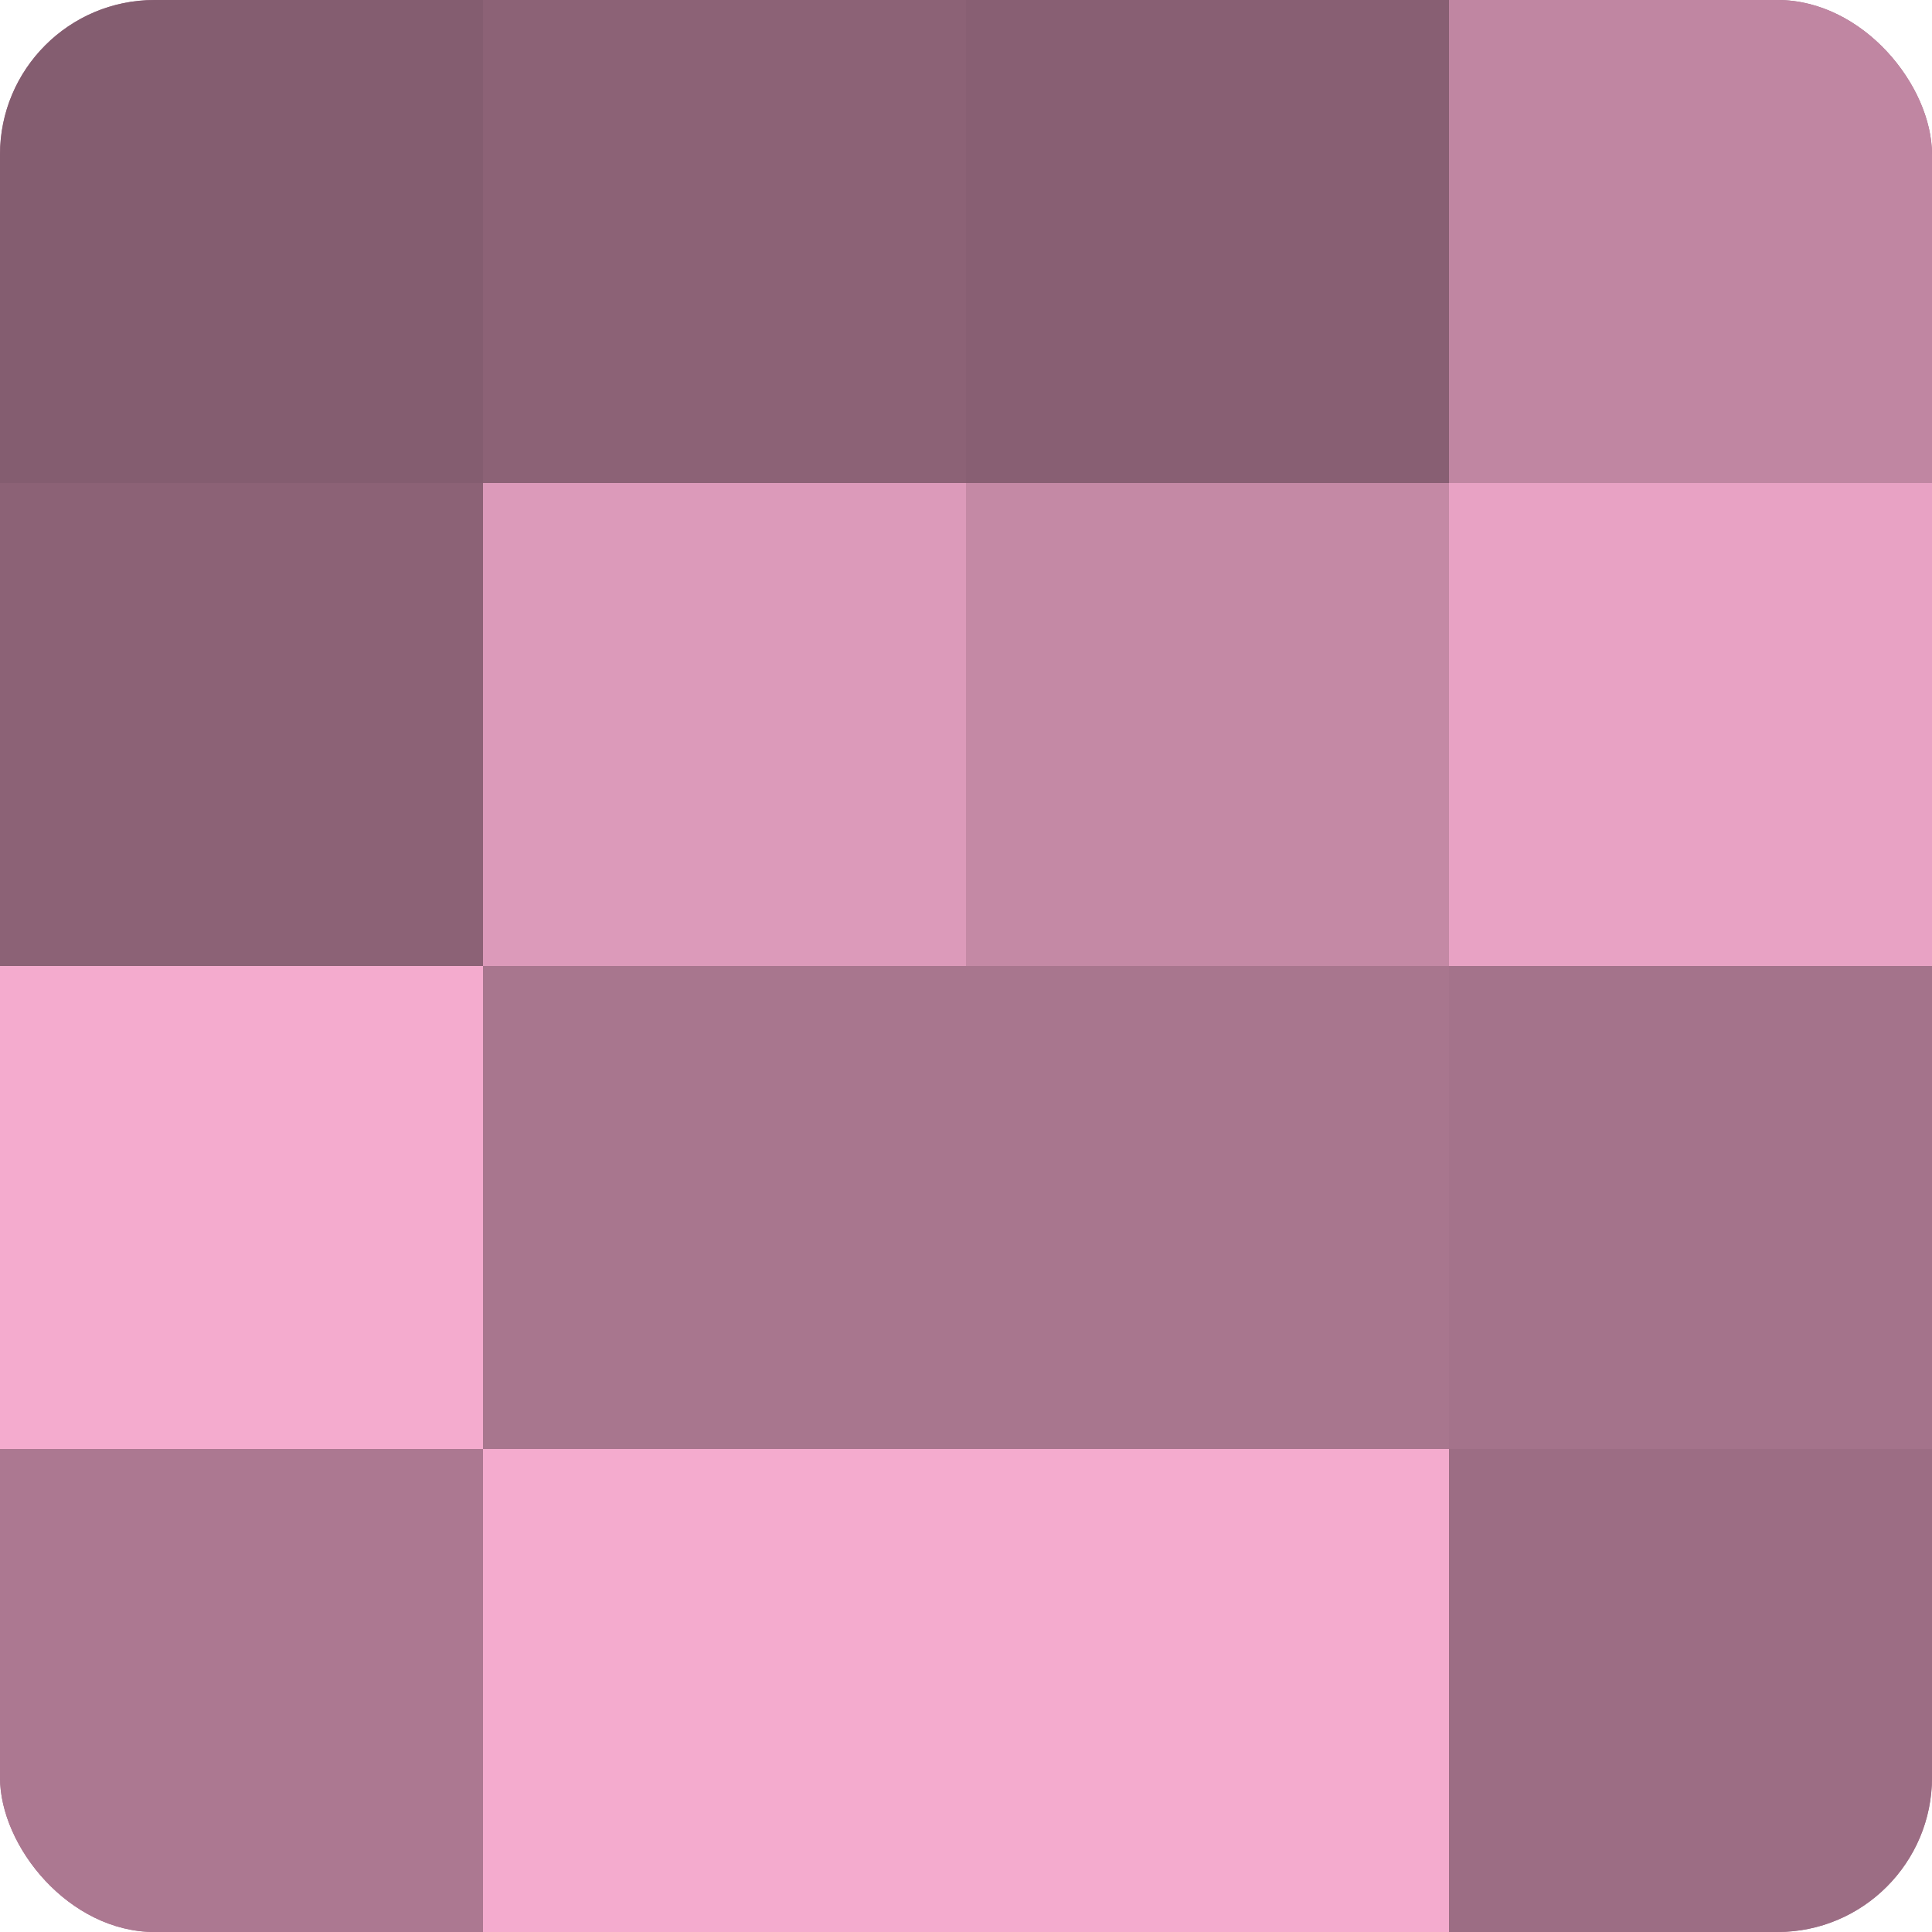
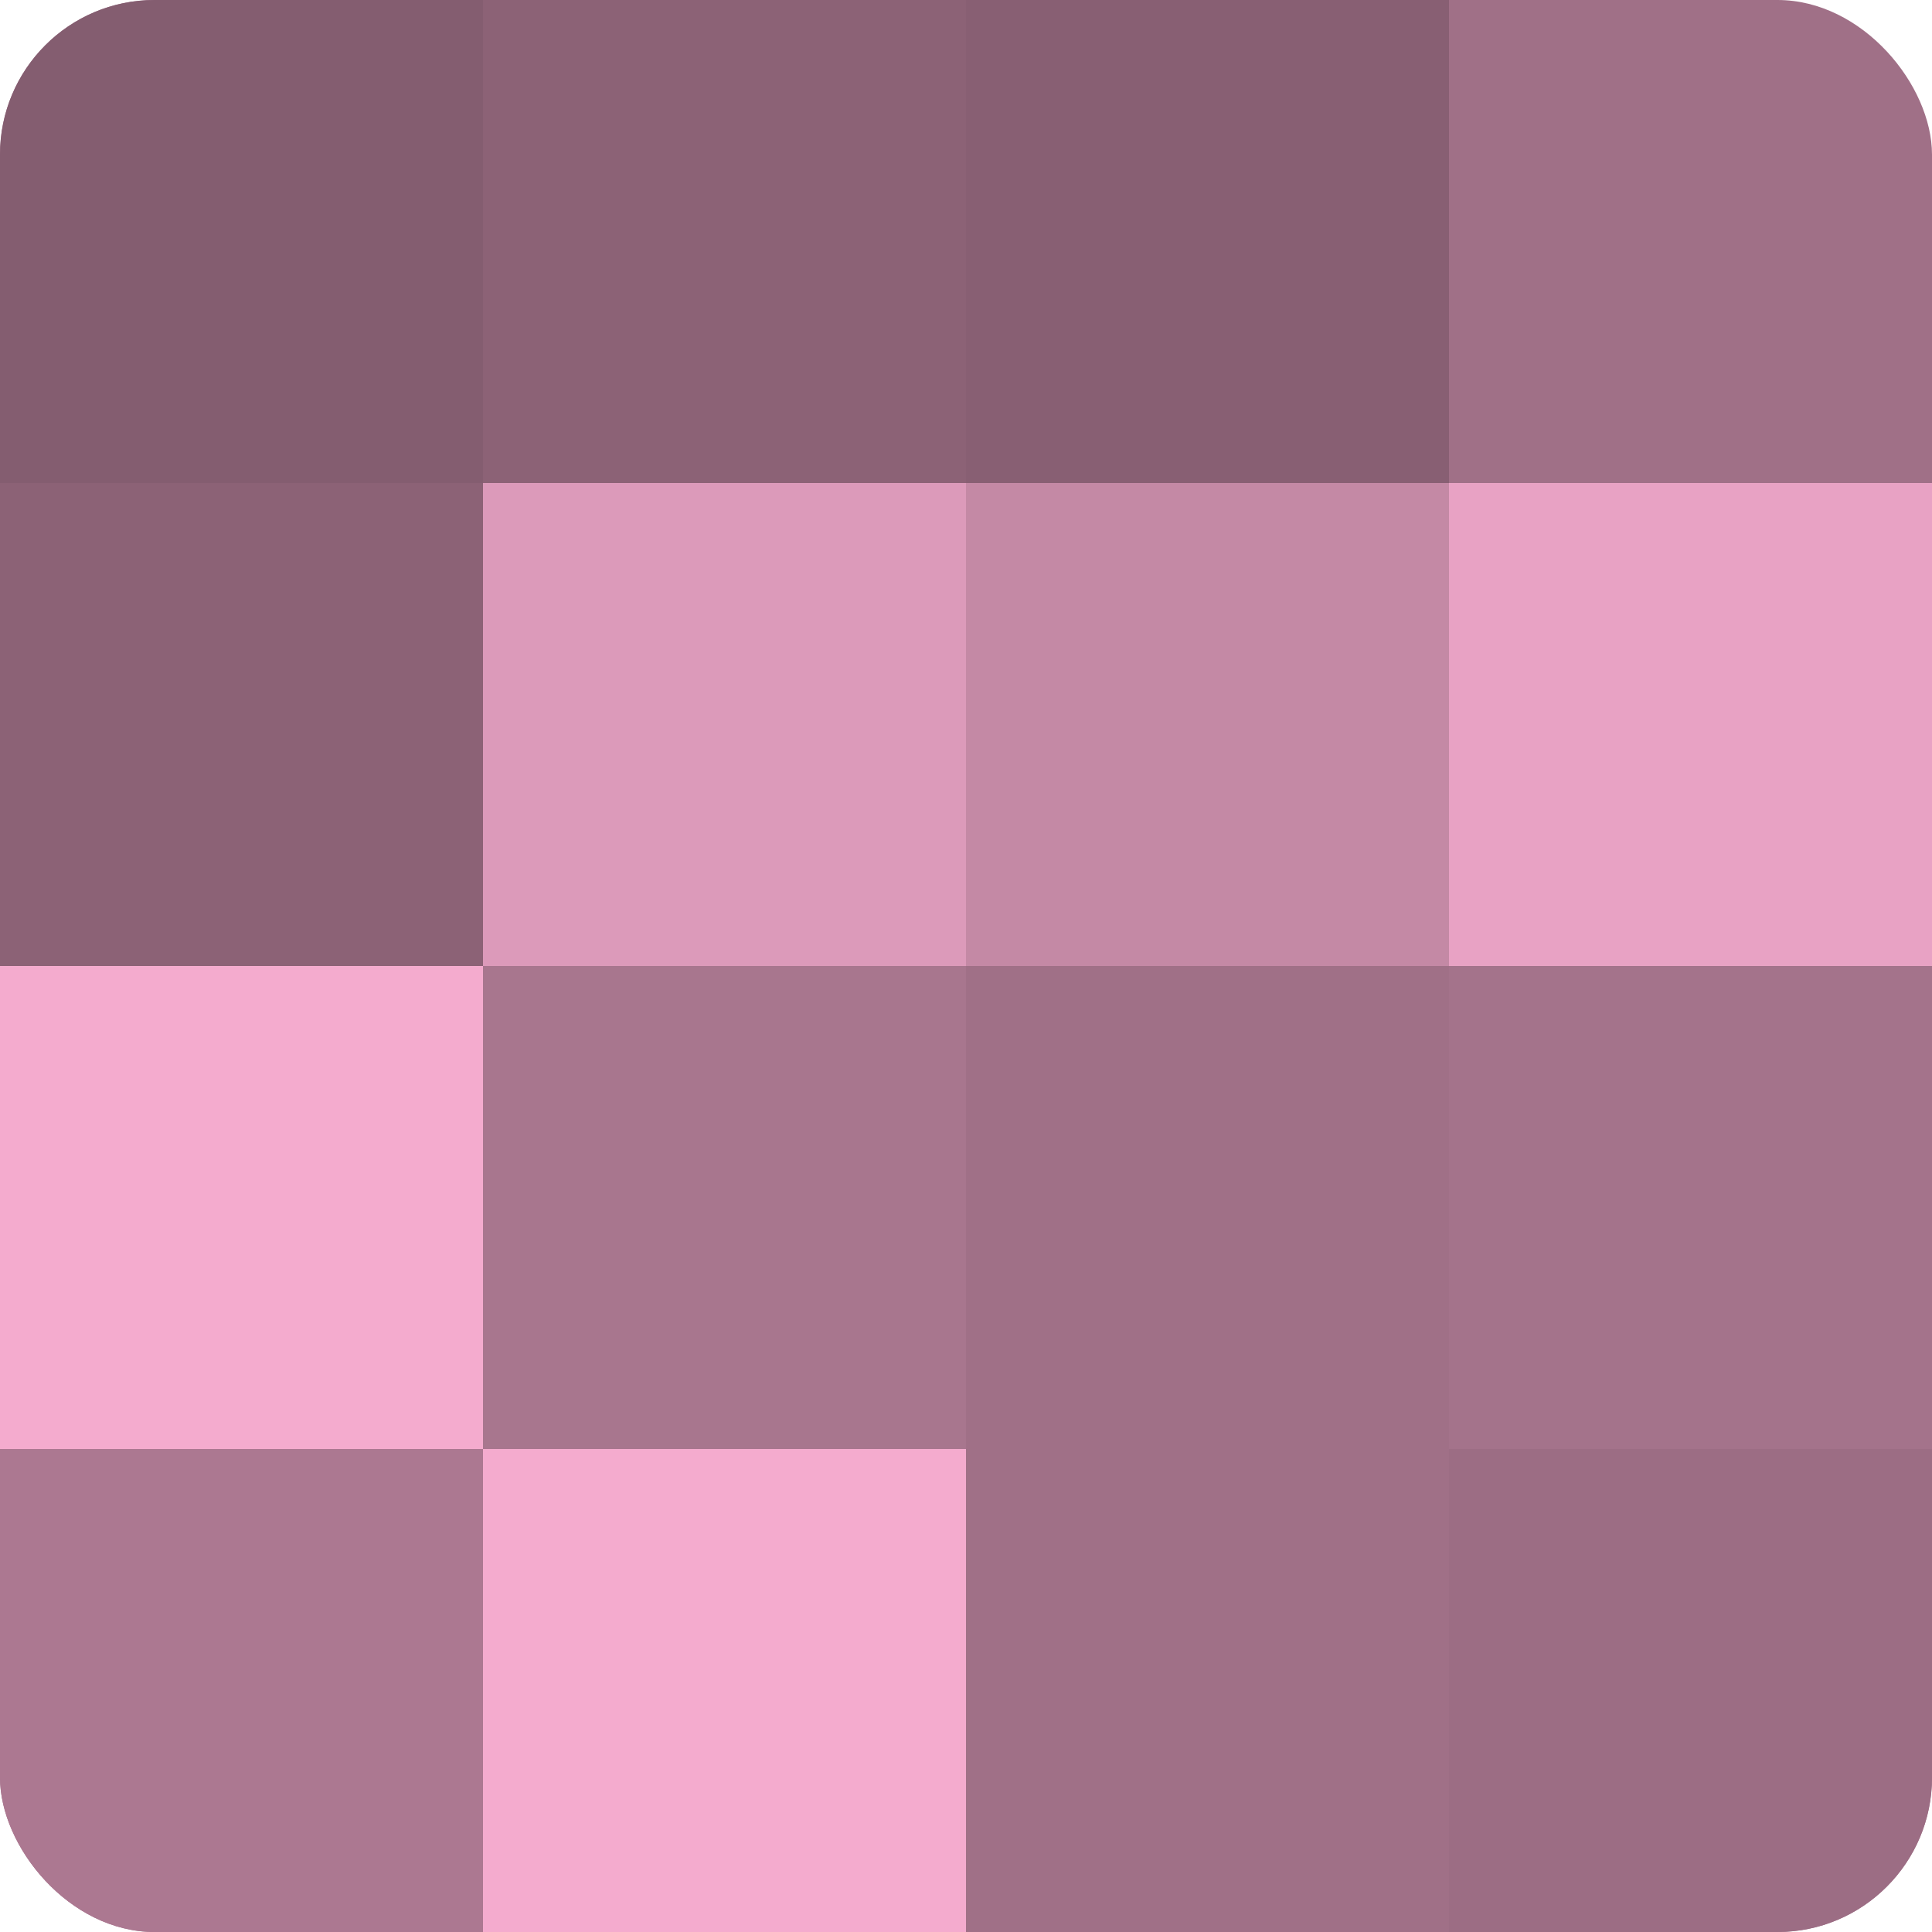
<svg xmlns="http://www.w3.org/2000/svg" width="80" height="80" viewBox="0 0 100 100" preserveAspectRatio="xMidYMid meet">
  <defs>
    <clipPath id="c" width="100" height="100">
      <rect width="100" height="100" rx="8" ry="8" />
    </clipPath>
  </defs>
  <g clip-path="url(#c)">
    <rect width="100" height="100" fill="#a07087" />
    <rect width="25" height="25" fill="#845d70" />
    <rect y="25" width="25" height="25" fill="#8c6276" />
    <rect y="50" width="25" height="25" fill="#f4abce" />
    <rect y="75" width="25" height="25" fill="#ac7891" />
    <rect x="25" width="25" height="25" fill="#8c6276" />
    <rect x="25" y="25" width="25" height="25" fill="#dc9aba" />
    <rect x="25" y="50" width="25" height="25" fill="#a8768e" />
    <rect x="25" y="75" width="25" height="25" fill="#f4abce" />
    <rect x="50" width="25" height="25" fill="#885f73" />
    <rect x="50" y="25" width="25" height="25" fill="#c489a5" />
-     <rect x="50" y="50" width="25" height="25" fill="#a8768e" />
-     <rect x="50" y="75" width="25" height="25" fill="#f4abce" />
-     <rect x="75" width="25" height="25" fill="#c086a2" />
    <rect x="75" y="25" width="25" height="25" fill="#e8a2c4" />
    <rect x="75" y="50" width="25" height="25" fill="#a4738b" />
    <rect x="75" y="75" width="25" height="25" fill="#9c6d84" />
  </g>
</svg>